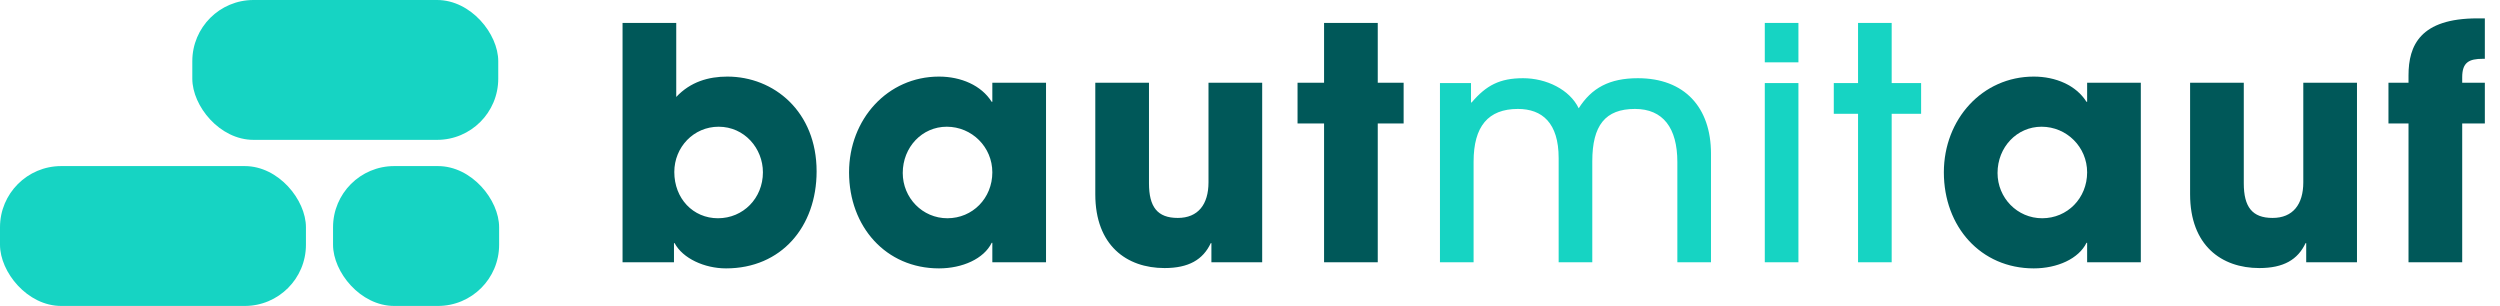
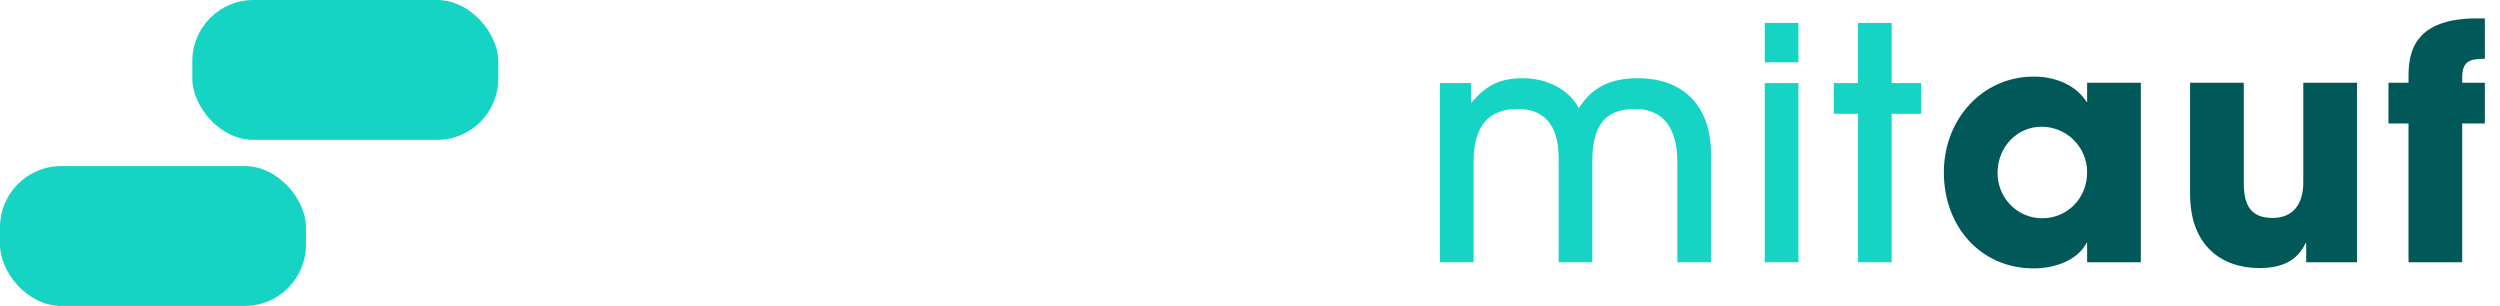
<svg xmlns="http://www.w3.org/2000/svg" width="286px" height="35px" viewBox="0 0 286 35" version="1.1">
  <title>Group 12</title>
  <g id="Page-1" stroke="none" stroke-width="1" fill="none" fill-rule="evenodd">
    <g id="Logo-Ahrhelp" transform="translate(-3048, -1418)">
      <g id="Group-12" transform="translate(3048, 1418)">
        <g id="bautmitauf" transform="translate(71.22, 2.102)" fill-rule="nonzero">
-           <path d="M11.84,28.601 C18.167,28.601 22.2,23.828 22.2,17.501 C22.2,10.656 17.316,6.66 11.988,6.66 C9.842,6.66 7.77,7.252 6.142,8.991 L6.142,0.518 L2.27373675e-13,0.518 L2.27373675e-13,27.898 L5.883,27.898 L5.883,25.715 L5.957,25.715 C6.882,27.454 9.361,28.601 11.84,28.601 Z M10.915,22.866 C8.066,22.866 5.92,20.609 5.92,17.575 C5.92,14.726 8.14,12.395 10.989,12.395 C13.949,12.395 16.058,14.874 16.058,17.612 C16.058,20.572 13.801,22.866 10.915,22.866 Z M36.198,28.601 C38.899,28.601 41.341,27.491 42.229,25.678 L42.303,25.678 L42.303,27.898 L48.445,27.898 L48.445,7.363 L42.303,7.363 L42.303,9.546 L42.229,9.546 C41.045,7.659 38.714,6.66 36.198,6.66 C30.315,6.66 25.912,11.544 25.912,17.612 C25.912,23.828 30.13,28.601 36.198,28.601 Z M37.16,22.866 C34.311,22.866 32.054,20.535 32.054,17.686 C32.054,14.726 34.274,12.395 37.086,12.395 C39.972,12.395 42.303,14.726 42.303,17.612 C42.303,20.572 40.046,22.866 37.16,22.866 Z M62,28.564 C64.775,28.564 66.403,27.602 67.291,25.715 L67.365,25.715 L67.365,27.898 L73.174,27.898 L73.174,7.363 L67.032,7.363 L67.032,18.759 C67.032,21.275 65.848,22.829 63.517,22.829 C61.186,22.829 60.224,21.571 60.224,18.87 L60.224,7.363 L54.082,7.363 L54.082,20.128 C54.082,25.974 57.671,28.564 62,28.564 Z M86.395,27.898 L86.395,12.025 L89.355,12.025 L89.355,7.363 L86.395,7.363 L86.395,0.518 L80.253,0.518 L80.253,7.363 L77.219,7.363 L77.219,12.025 L80.253,12.025 L80.253,27.898 L86.395,27.898 Z" id="baut" fill="#005859" />
          <path d="M97.359,27.898 L97.359,16.391 C97.359,12.358 99.024,10.36 102.428,10.36 C105.203,10.36 107.09,11.951 107.09,15.984 L107.09,27.898 L110.938,27.898 L110.938,16.354 C110.938,12.247 112.418,10.36 115.822,10.36 C119.041,10.36 120.669,12.543 120.669,16.428 L120.669,27.898 L124.517,27.898 L124.517,15.466 C124.517,10.175 121.483,6.845 116.155,6.845 C112.899,6.845 110.864,7.955 109.384,10.286 C108.348,8.14 105.684,6.845 103.02,6.845 C100.356,6.845 98.802,7.659 97.137,9.62 L97.063,9.62 L97.063,7.4 L93.511,7.4 L93.511,27.898 L97.359,27.898 Z M134.52,5.032 L134.52,0.518 L130.672,0.518 L130.672,5.032 L134.52,5.032 Z M134.52,27.898 L134.52,7.4 L130.672,7.4 L130.672,27.898 L134.52,27.898 Z M145.188,27.898 L145.188,10.915 L148.555,10.915 L148.555,7.4 L145.188,7.4 L145.188,0.518 L141.34,0.518 L141.34,7.4 L138.565,7.4 L138.565,10.915 L141.34,10.915 L141.34,27.898 L145.188,27.898 Z" id="mit" fill="#16D4C3" />
          <path d="M161.443,28.601 C164.144,28.601 166.586,27.491 167.474,25.678 L167.548,25.678 L167.548,27.898 L173.69,27.898 L173.69,7.363 L167.548,7.363 L167.548,9.546 L167.474,9.546 C166.29,7.659 163.959,6.66 161.443,6.66 C155.56,6.66 151.157,11.544 151.157,17.612 C151.157,23.828 155.375,28.601 161.443,28.601 Z M162.405,22.866 C159.556,22.866 157.299,20.535 157.299,17.686 C157.299,14.726 159.519,12.395 162.331,12.395 C165.217,12.395 167.548,14.726 167.548,17.612 C167.548,20.572 165.291,22.866 162.405,22.866 Z M187.245,28.564 C190.02,28.564 191.648,27.602 192.536,25.715 L192.61,25.715 L192.61,27.898 L198.419,27.898 L198.419,7.363 L192.277,7.363 L192.277,18.759 C192.277,21.275 191.093,22.829 188.762,22.829 C186.431,22.829 185.469,21.571 185.469,18.87 L185.469,7.363 L179.327,7.363 L179.327,20.128 C179.327,25.974 182.916,28.564 187.245,28.564 Z M210.456,27.898 L210.456,12.025 L213.046,12.025 L213.046,7.363 L210.456,7.363 L210.456,6.734 C210.456,5.032 211.233,4.625 212.824,4.625 L213.046,4.625 L213.046,1.13686838e-13 L212.195,1.13686838e-13 C205.646,1.13686838e-13 204.314,3.108 204.314,6.512 L204.314,7.363 L202.02,7.363 L202.02,12.025 L204.314,12.025 L204.314,27.898 L210.456,27.898 Z" id="auf" fill="#005859" />
        </g>
        <rect id="Rectangle" fill="#16D4C3" x="0" y="19" width="35" height="16" rx="7" />
        <rect id="Rectangle" fill="#16D4C3" x="22" y="0" width="35" height="16" rx="7" />
-         <rect id="Rectangle" fill="#16D4C3" x="38.1" y="19" width="19" height="16" rx="7" />
      </g>
    </g>
  </g>
</svg>